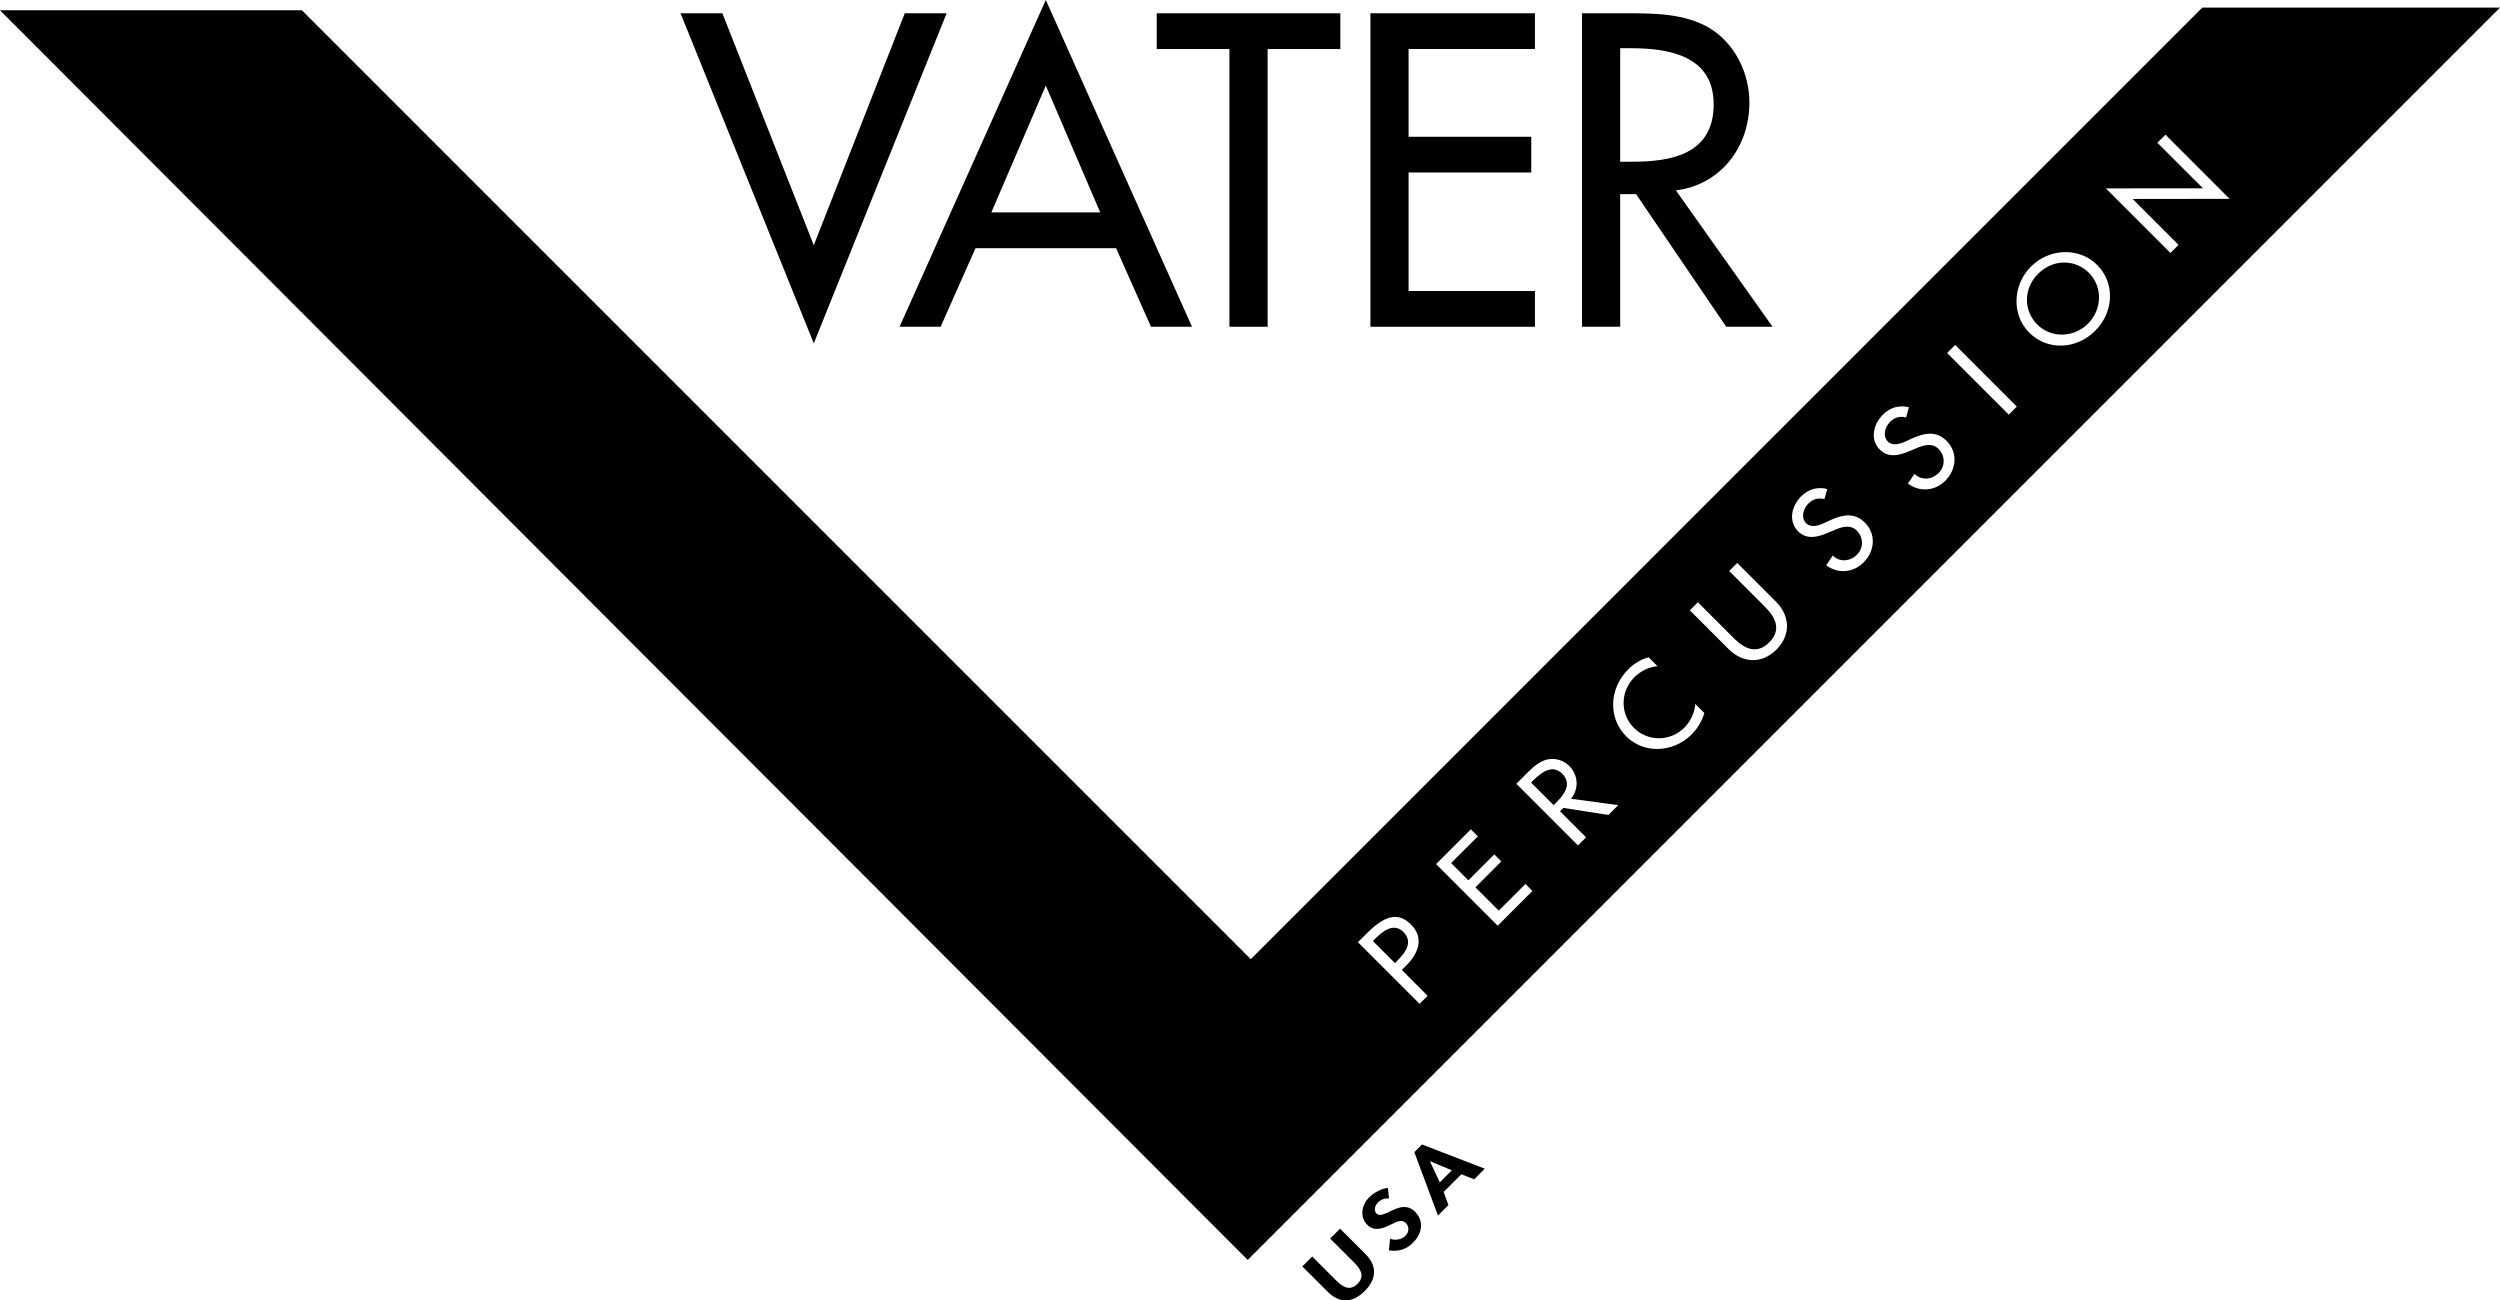
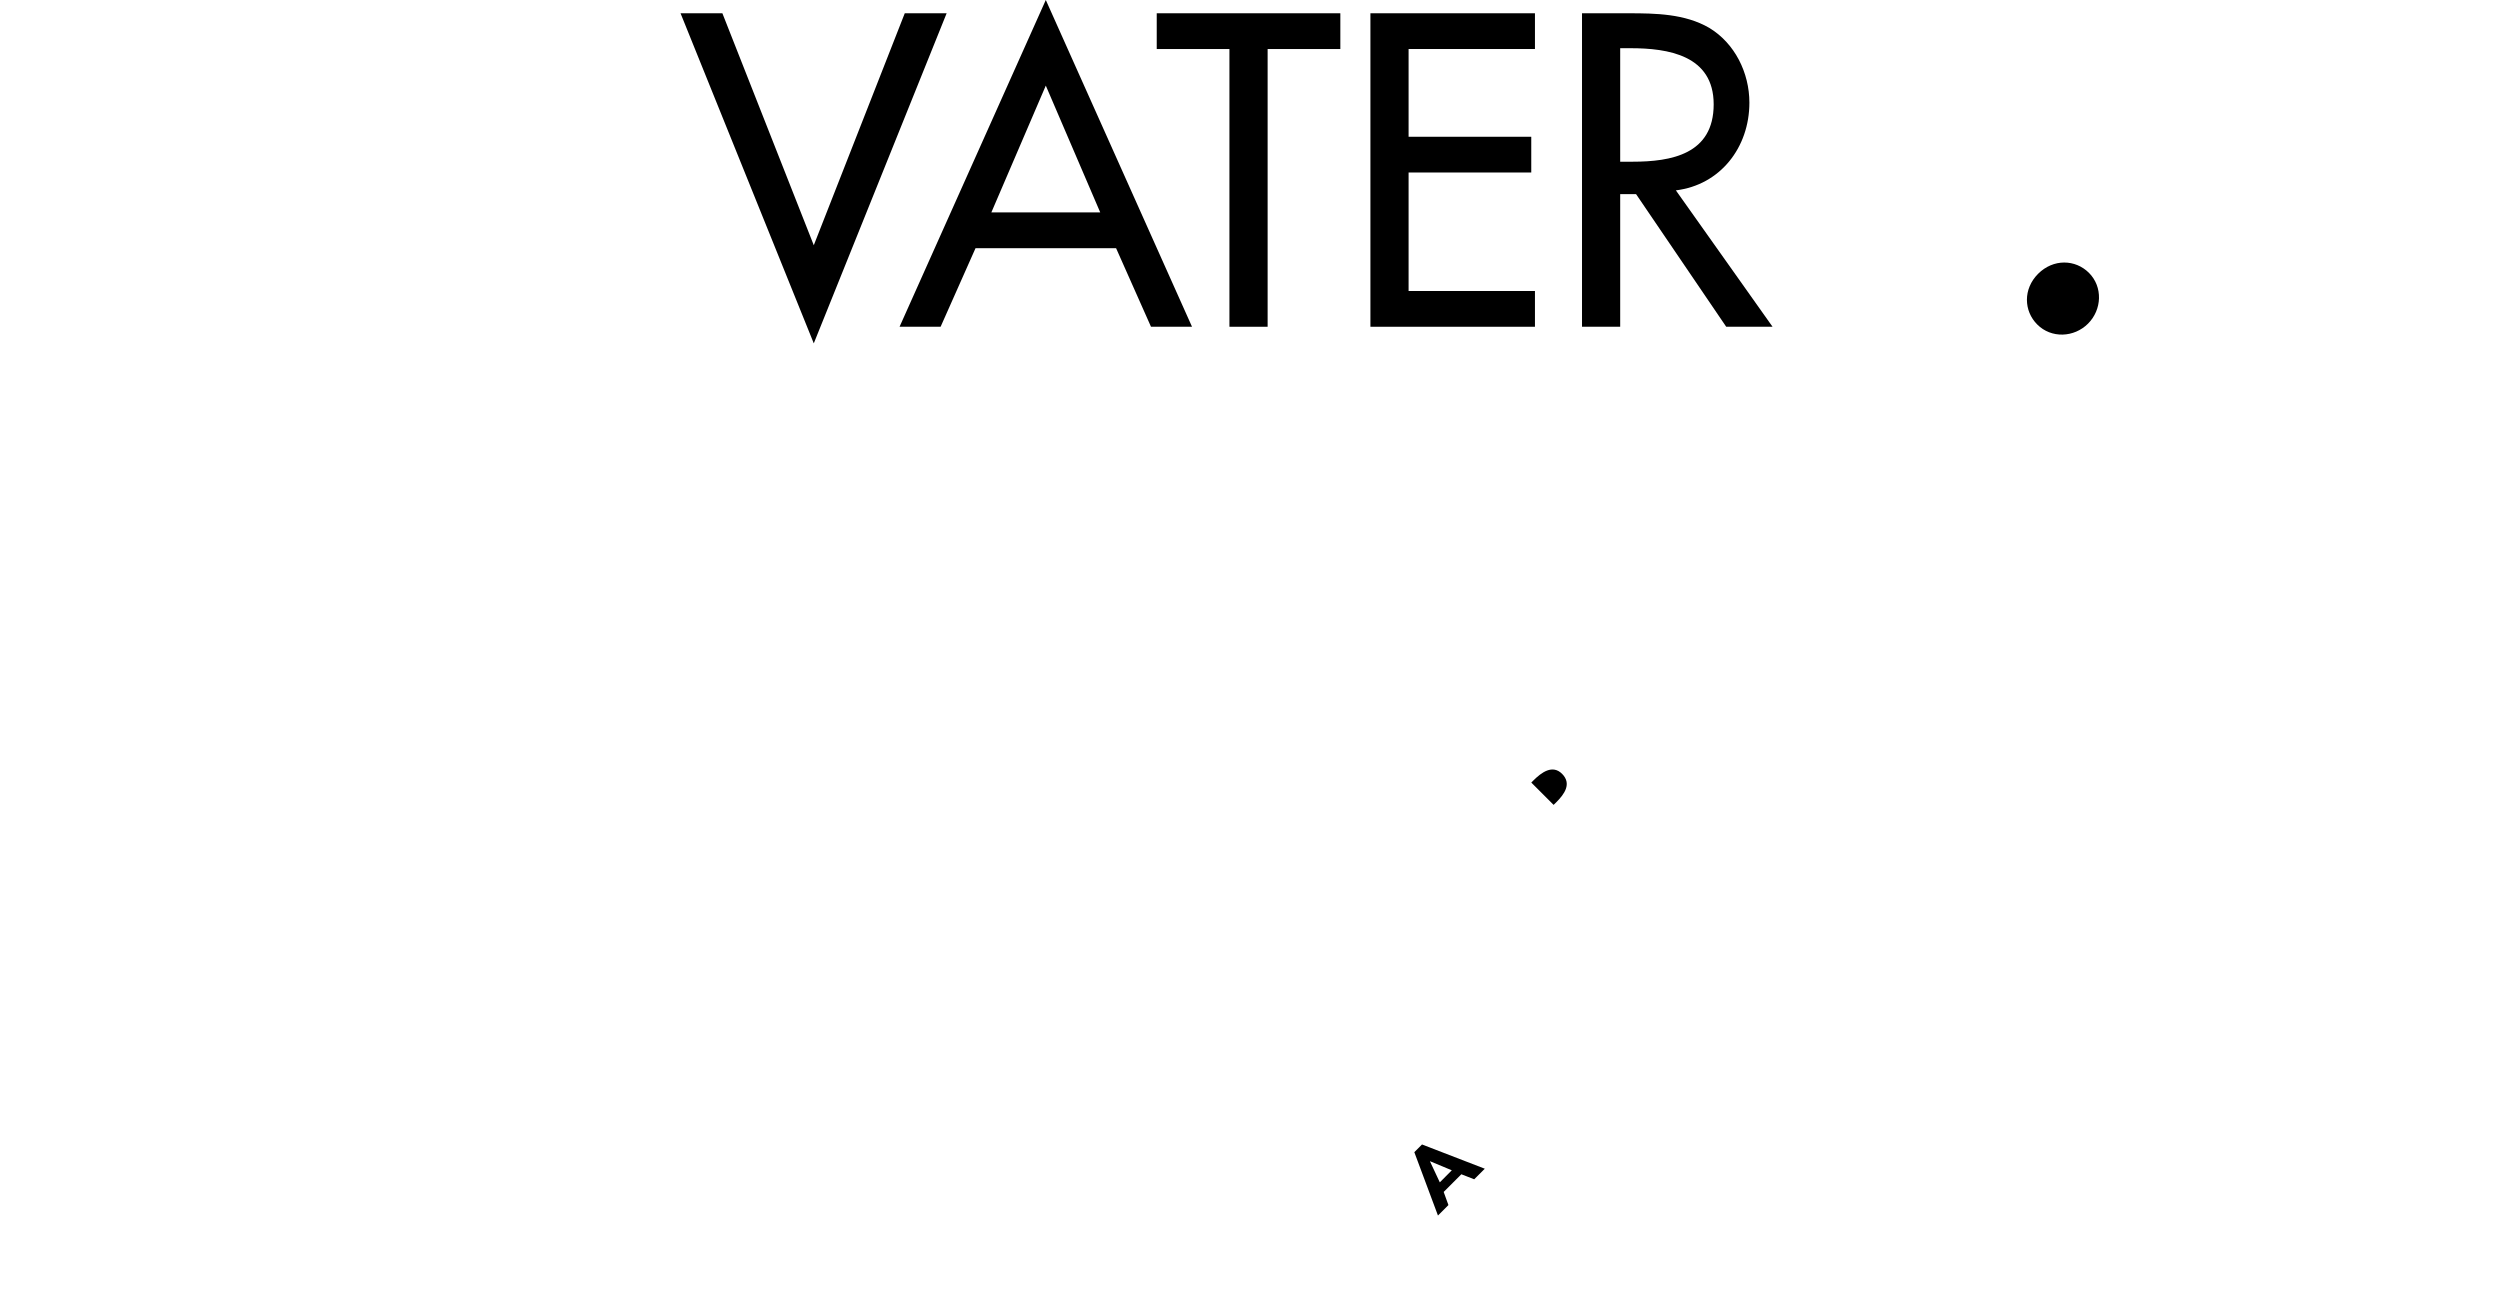
<svg xmlns="http://www.w3.org/2000/svg" width="529.62pt" height="275.49pt" viewBox="0 0 529.62 275.49" version="1.1">
  <defs>
    <clipPath id="clip1">
-       <path d="M 0 1 L 529.621 1 L 529.621 267 L 0 267 Z M 0 1 " />
-     </clipPath>
+       </clipPath>
    <clipPath id="clip2">
      <path d="M 275 260 L 292 260 L 292 275.488 L 275 275.488 Z M 275 260 " />
    </clipPath>
  </defs>
  <g id="surface1">
    <path style=" stroke:none;fill-rule:nonzero;fill:rgb(0%,0%,0%);fill-opacity:1;" d="M 431.773 58 C 428.562 61.215 428.715 65.875 431.59 68.746 C 434.562 71.73 439.379 71.523 442.344 68.566 C 445.301 65.598 445.516 60.785 442.539 57.801 C 439.664 54.93 435 54.781 431.773 58 " />
    <path style=" stroke:none;fill-rule:nonzero;fill:rgb(0%,0%,0%);fill-opacity:1;" d="M 324.852 165.332 L 324.402 165.785 L 329.129 170.512 L 329.684 169.969 C 331.434 168.223 333 166.027 330.926 163.938 C 328.883 161.898 326.559 163.641 324.852 165.332 " />
-     <path style=" stroke:none;fill-rule:nonzero;fill:rgb(0%,0%,0%);fill-opacity:1;" d="M 297.312 197.449 C 295.266 195.41 292.988 197.207 291.293 198.898 L 290.84 199.352 L 295.516 204.027 L 296.059 203.477 C 297.805 201.734 299.387 199.527 297.312 197.449 " />
    <g clip-path="url(#clip1)" clip-rule="nonzero">
-       <path style=" stroke:none;fill-rule:nonzero;fill:rgb(0%,0%,0%);fill-opacity:1;" d="M 459.812 53.59 L 446.125 39.91 L 466.695 39.891 L 457.035 30.238 L 458.746 28.531 L 472.344 42.125 L 451.789 42.152 L 461.516 51.879 Z M 443.859 70.082 C 439.906 74.051 433.754 74.34 429.875 70.461 C 426.141 66.719 426.332 60.402 430.258 56.473 C 434.184 52.543 440.492 52.355 444.246 56.098 C 448.125 59.973 447.828 66.121 443.859 70.082 Z M 425.559 87.844 L 412.492 74.781 L 414.203 73.074 L 427.258 86.137 Z M 412.086 101.871 C 409.871 104.086 406.574 104.254 404.191 102.445 L 405.582 100.375 C 406.996 101.828 409.234 101.664 410.699 100.199 C 412.18 98.719 412.062 96.492 410.691 95.121 C 409.289 93.719 407.492 94.297 405.848 95.012 L 404.523 95.57 C 402.312 96.496 400.055 97.062 398.23 95.25 C 396.121 93.133 396.816 89.91 398.898 87.836 C 400.418 86.309 402.383 85.762 404.395 86.281 L 403.812 88.426 C 402.492 88.121 401.414 88.363 400.379 89.398 C 399.293 90.484 398.797 92.395 399.941 93.535 C 400.961 94.562 402.555 94.047 403.723 93.504 L 405.066 92.887 C 407.738 91.668 410.207 91.23 412.398 93.414 C 414.77 95.789 414.539 99.41 412.086 101.871 Z M 394.773 119.176 C 392.555 121.395 389.27 121.562 386.883 119.758 L 388.266 117.684 C 389.691 119.145 391.934 118.977 393.398 117.508 C 394.875 116.031 394.746 113.801 393.383 112.434 C 391.98 111.027 390.195 111.605 388.543 112.324 L 387.215 112.887 C 385.016 113.809 382.734 114.383 380.926 112.562 C 378.812 110.445 379.512 107.219 381.574 105.145 C 383.113 103.621 385.082 103.07 387.086 103.594 L 386.504 105.738 C 385.18 105.426 384.109 105.672 383.074 106.703 C 381.984 107.797 381.492 109.707 382.633 110.848 C 383.656 111.871 385.25 111.355 386.414 110.812 L 387.762 110.191 C 390.43 108.973 392.906 108.539 395.082 110.727 C 397.461 113.102 397.234 116.719 394.773 119.176 Z M 376.336 137.613 C 373.195 140.758 369.125 140.43 366.246 137.551 L 357.984 129.297 L 359.699 127.586 L 367.402 135.289 C 369.539 137.422 372.18 138.723 374.809 136.086 C 377.449 133.449 376.145 130.801 374.02 128.672 L 366.324 120.965 L 368.023 119.258 L 376.289 127.52 C 379.152 130.398 379.488 134.465 376.336 137.613 Z M 358.375 155.578 C 354.465 159.484 348.273 159.762 344.492 155.98 C 340.637 152.117 340.883 145.855 344.914 141.82 C 346.109 140.617 347.609 139.68 349.246 139.242 L 351.133 141.133 C 349.32 141.281 347.523 142.18 346.238 143.473 C 343.168 146.539 343.258 151.332 346.156 154.223 C 349.012 157.078 353.777 157.195 356.828 154.141 C 358.18 152.789 358.984 151.02 359.141 149.133 L 361.062 151.055 C 360.59 152.699 359.59 154.375 358.375 155.578 Z M 340.746 172.645 L 331.188 171.16 L 330.484 171.867 L 336.012 177.387 L 334.297 179.102 L 321.238 166.039 L 323.309 163.965 C 324.527 162.75 325.852 161.453 327.535 160.957 C 329.32 160.453 331.203 161.031 332.453 162.277 C 334.32 164.145 334.57 167.016 332.828 169.215 L 342.82 170.566 Z M 317.285 196.113 L 304.227 183.062 L 311.586 175.695 L 313.078 177.184 L 307.418 182.836 L 311.07 186.492 L 316.566 181.004 L 318.055 182.488 L 312.57 187.977 L 317.504 192.918 L 323.156 187.262 L 324.641 188.75 Z M 300.734 212.66 L 287.676 199.605 L 289.645 197.637 C 293.867 193.418 296.559 193.5 298.945 195.891 C 301.703 198.641 300.555 201.898 297.953 204.5 L 296.973 205.48 L 302.441 210.957 Z M 466.551 1.617 L 264.98 203.195 L 63.961 2.18 L 0 2.18 L 264.324 266.918 L 529.617 1.617 L 466.551 1.617 " />
+       <path style=" stroke:none;fill-rule:nonzero;fill:rgb(0%,0%,0%);fill-opacity:1;" d="M 459.812 53.59 L 446.125 39.91 L 466.695 39.891 L 457.035 30.238 L 458.746 28.531 L 472.344 42.125 L 451.789 42.152 L 461.516 51.879 Z M 443.859 70.082 C 439.906 74.051 433.754 74.34 429.875 70.461 C 426.141 66.719 426.332 60.402 430.258 56.473 C 434.184 52.543 440.492 52.355 444.246 56.098 C 448.125 59.973 447.828 66.121 443.859 70.082 Z M 425.559 87.844 L 412.492 74.781 L 414.203 73.074 L 427.258 86.137 Z M 412.086 101.871 C 409.871 104.086 406.574 104.254 404.191 102.445 L 405.582 100.375 C 406.996 101.828 409.234 101.664 410.699 100.199 C 412.18 98.719 412.062 96.492 410.691 95.121 C 409.289 93.719 407.492 94.297 405.848 95.012 L 404.523 95.57 C 402.312 96.496 400.055 97.062 398.23 95.25 C 396.121 93.133 396.816 89.91 398.898 87.836 C 400.418 86.309 402.383 85.762 404.395 86.281 L 403.812 88.426 C 402.492 88.121 401.414 88.363 400.379 89.398 C 399.293 90.484 398.797 92.395 399.941 93.535 C 400.961 94.562 402.555 94.047 403.723 93.504 L 405.066 92.887 C 407.738 91.668 410.207 91.23 412.398 93.414 C 414.77 95.789 414.539 99.41 412.086 101.871 Z M 394.773 119.176 C 392.555 121.395 389.27 121.562 386.883 119.758 L 388.266 117.684 C 389.691 119.145 391.934 118.977 393.398 117.508 C 394.875 116.031 394.746 113.801 393.383 112.434 C 391.98 111.027 390.195 111.605 388.543 112.324 L 387.215 112.887 C 385.016 113.809 382.734 114.383 380.926 112.562 C 378.812 110.445 379.512 107.219 381.574 105.145 C 383.113 103.621 385.082 103.07 387.086 103.594 L 386.504 105.738 C 385.18 105.426 384.109 105.672 383.074 106.703 C 381.984 107.797 381.492 109.707 382.633 110.848 C 383.656 111.871 385.25 111.355 386.414 110.812 L 387.762 110.191 C 390.43 108.973 392.906 108.539 395.082 110.727 C 397.461 113.102 397.234 116.719 394.773 119.176 Z M 376.336 137.613 C 373.195 140.758 369.125 140.43 366.246 137.551 L 357.984 129.297 L 359.699 127.586 L 367.402 135.289 C 369.539 137.422 372.18 138.723 374.809 136.086 C 377.449 133.449 376.145 130.801 374.02 128.672 L 366.324 120.965 L 368.023 119.258 L 376.289 127.52 C 379.152 130.398 379.488 134.465 376.336 137.613 Z M 358.375 155.578 C 354.465 159.484 348.273 159.762 344.492 155.98 C 340.637 152.117 340.883 145.855 344.914 141.82 C 346.109 140.617 347.609 139.68 349.246 139.242 L 351.133 141.133 C 349.32 141.281 347.523 142.18 346.238 143.473 C 343.168 146.539 343.258 151.332 346.156 154.223 C 349.012 157.078 353.777 157.195 356.828 154.141 C 358.18 152.789 358.984 151.02 359.141 149.133 L 361.062 151.055 C 360.59 152.699 359.59 154.375 358.375 155.578 Z M 340.746 172.645 L 331.188 171.16 L 330.484 171.867 L 336.012 177.387 L 334.297 179.102 L 321.238 166.039 L 323.309 163.965 C 324.527 162.75 325.852 161.453 327.535 160.957 C 329.32 160.453 331.203 161.031 332.453 162.277 C 334.32 164.145 334.57 167.016 332.828 169.215 L 342.82 170.566 Z M 317.285 196.113 L 304.227 183.062 L 311.586 175.695 L 313.078 177.184 L 307.418 182.836 L 311.07 186.492 L 316.566 181.004 L 318.055 182.488 L 312.57 187.977 L 317.504 192.918 L 323.156 187.262 L 324.641 188.75 Z M 300.734 212.66 L 287.676 199.605 L 289.645 197.637 C 293.867 193.418 296.559 193.5 298.945 195.891 C 301.703 198.641 300.555 201.898 297.953 204.5 L 296.973 205.48 L 302.441 210.957 Z M 466.551 1.617 L 63.961 2.18 L 0 2.18 L 264.324 266.918 L 529.617 1.617 L 466.551 1.617 " />
    </g>
-     <path style=" stroke:none;fill-rule:nonzero;fill:rgb(0%,0%,0%);fill-opacity:1;" d="M 329.684 169.969 L 329.129 170.512 L 324.402 165.785 L 324.852 165.332 C 326.559 163.641 328.883 161.898 330.926 163.938 C 333 166.027 331.434 168.223 329.684 169.969 " />
    <path style=" stroke:none;fill-rule:nonzero;fill:rgb(0%,0%,0%);fill-opacity:1;" d="M 172.398 51.953 L 191.672 2.812 L 200.543 2.812 L 172.398 72.738 L 144.172 2.812 L 153.035 2.812 L 172.398 51.953 " />
    <path style=" stroke:none;fill-rule:nonzero;fill:rgb(0%,0%,0%);fill-opacity:1;" d="M 236.438 52.574 L 243.836 69.223 L 252.527 69.223 L 221.551 0 L 190.57 69.223 L 199.266 69.223 L 206.664 52.574 Z M 233.082 45 L 210.016 45 L 221.551 18.137 Z M 233.082 45 " />
    <path style=" stroke:none;fill-rule:nonzero;fill:rgb(0%,0%,0%);fill-opacity:1;" d="M 268.543 69.223 L 260.453 69.223 L 260.453 10.387 L 245.051 10.387 L 245.051 2.812 L 283.949 2.812 L 283.949 10.387 L 268.543 10.387 L 268.543 69.223 " />
    <path style=" stroke:none;fill-rule:nonzero;fill:rgb(0%,0%,0%);fill-opacity:1;" d="M 290.32 2.812 L 325.176 2.812 L 325.176 10.383 L 298.406 10.383 L 298.406 28.973 L 324.395 28.973 L 324.395 36.543 L 298.406 36.543 L 298.406 61.648 L 325.176 61.648 L 325.176 69.223 L 290.32 69.223 L 290.32 2.812 " />
    <path style=" stroke:none;fill-rule:nonzero;fill:rgb(0%,0%,0%);fill-opacity:1;" d="M 355.031 40.328 C 364.41 39.188 370.605 31.262 370.605 21.746 C 370.605 15.41 367.504 9.156 362.09 5.898 C 356.926 2.906 350.727 2.812 344.957 2.812 L 335.145 2.812 L 335.145 69.223 L 343.234 69.223 L 343.234 41.121 L 346.594 41.121 L 365.695 69.223 L 375.512 69.223 Z M 343.234 10.211 L 345.395 10.211 C 353.398 10.211 363.039 11.707 363.039 22.102 C 363.039 32.668 354.082 34.258 345.832 34.258 L 343.234 34.258 L 343.234 10.211 " />
    <g clip-path="url(#clip2)" clip-rule="nonzero">
-       <path style=" stroke:none;fill-rule:nonzero;fill:rgb(0%,0%,0%);fill-opacity:1;" d="M 275.891 268.289 L 277.992 266.191 L 283.016 271.215 C 284.117 272.324 285.797 273.766 287.586 271.984 C 289.375 270.191 287.922 268.523 286.82 267.41 L 281.789 262.387 L 283.895 260.289 L 289.266 265.656 C 291.457 267.852 291.992 270.621 289.113 273.5 C 286.223 276.395 283.457 275.852 281.266 273.66 L 275.891 268.289 " />
-     </g>
-     <path style=" stroke:none;fill-rule:nonzero;fill:rgb(0%,0%,0%);fill-opacity:1;" d="M 294.258 253.879 C 293.406 253.824 292.609 254.055 291.902 254.758 C 291.238 255.422 291.016 256.5 291.605 257.078 C 293.117 258.59 296.754 253.688 299.766 256.699 C 301.566 258.5 301.496 261.113 299.305 263.312 C 297.805 264.805 296.008 265.176 294.234 264.883 L 294.488 262.418 C 295.461 262.824 296.836 262.684 297.738 261.785 C 298.598 260.93 298.52 259.793 297.824 259.098 C 296.898 258.176 295.605 258.938 294.488 259.508 C 292.625 260.414 291.023 260.844 289.629 259.453 C 288.148 257.965 288.27 255.438 290.09 253.617 C 291.047 252.66 292.77 251.727 294.027 251.672 L 294.258 253.879 " />
+       </g>
    <path style=" stroke:none;fill-rule:nonzero;fill:rgb(0%,0%,0%);fill-opacity:1;" d="M 309.582 248.766 L 312.309 249.832 L 314.551 247.59 L 301.25 242.453 L 299.621 244.086 L 304.629 257.508 L 306.848 255.289 L 305.84 252.512 Z M 307.562 247.926 L 305.02 250.48 L 302.938 246.035 L 302.961 246.008 L 307.562 247.926 " />
  </g>
</svg>